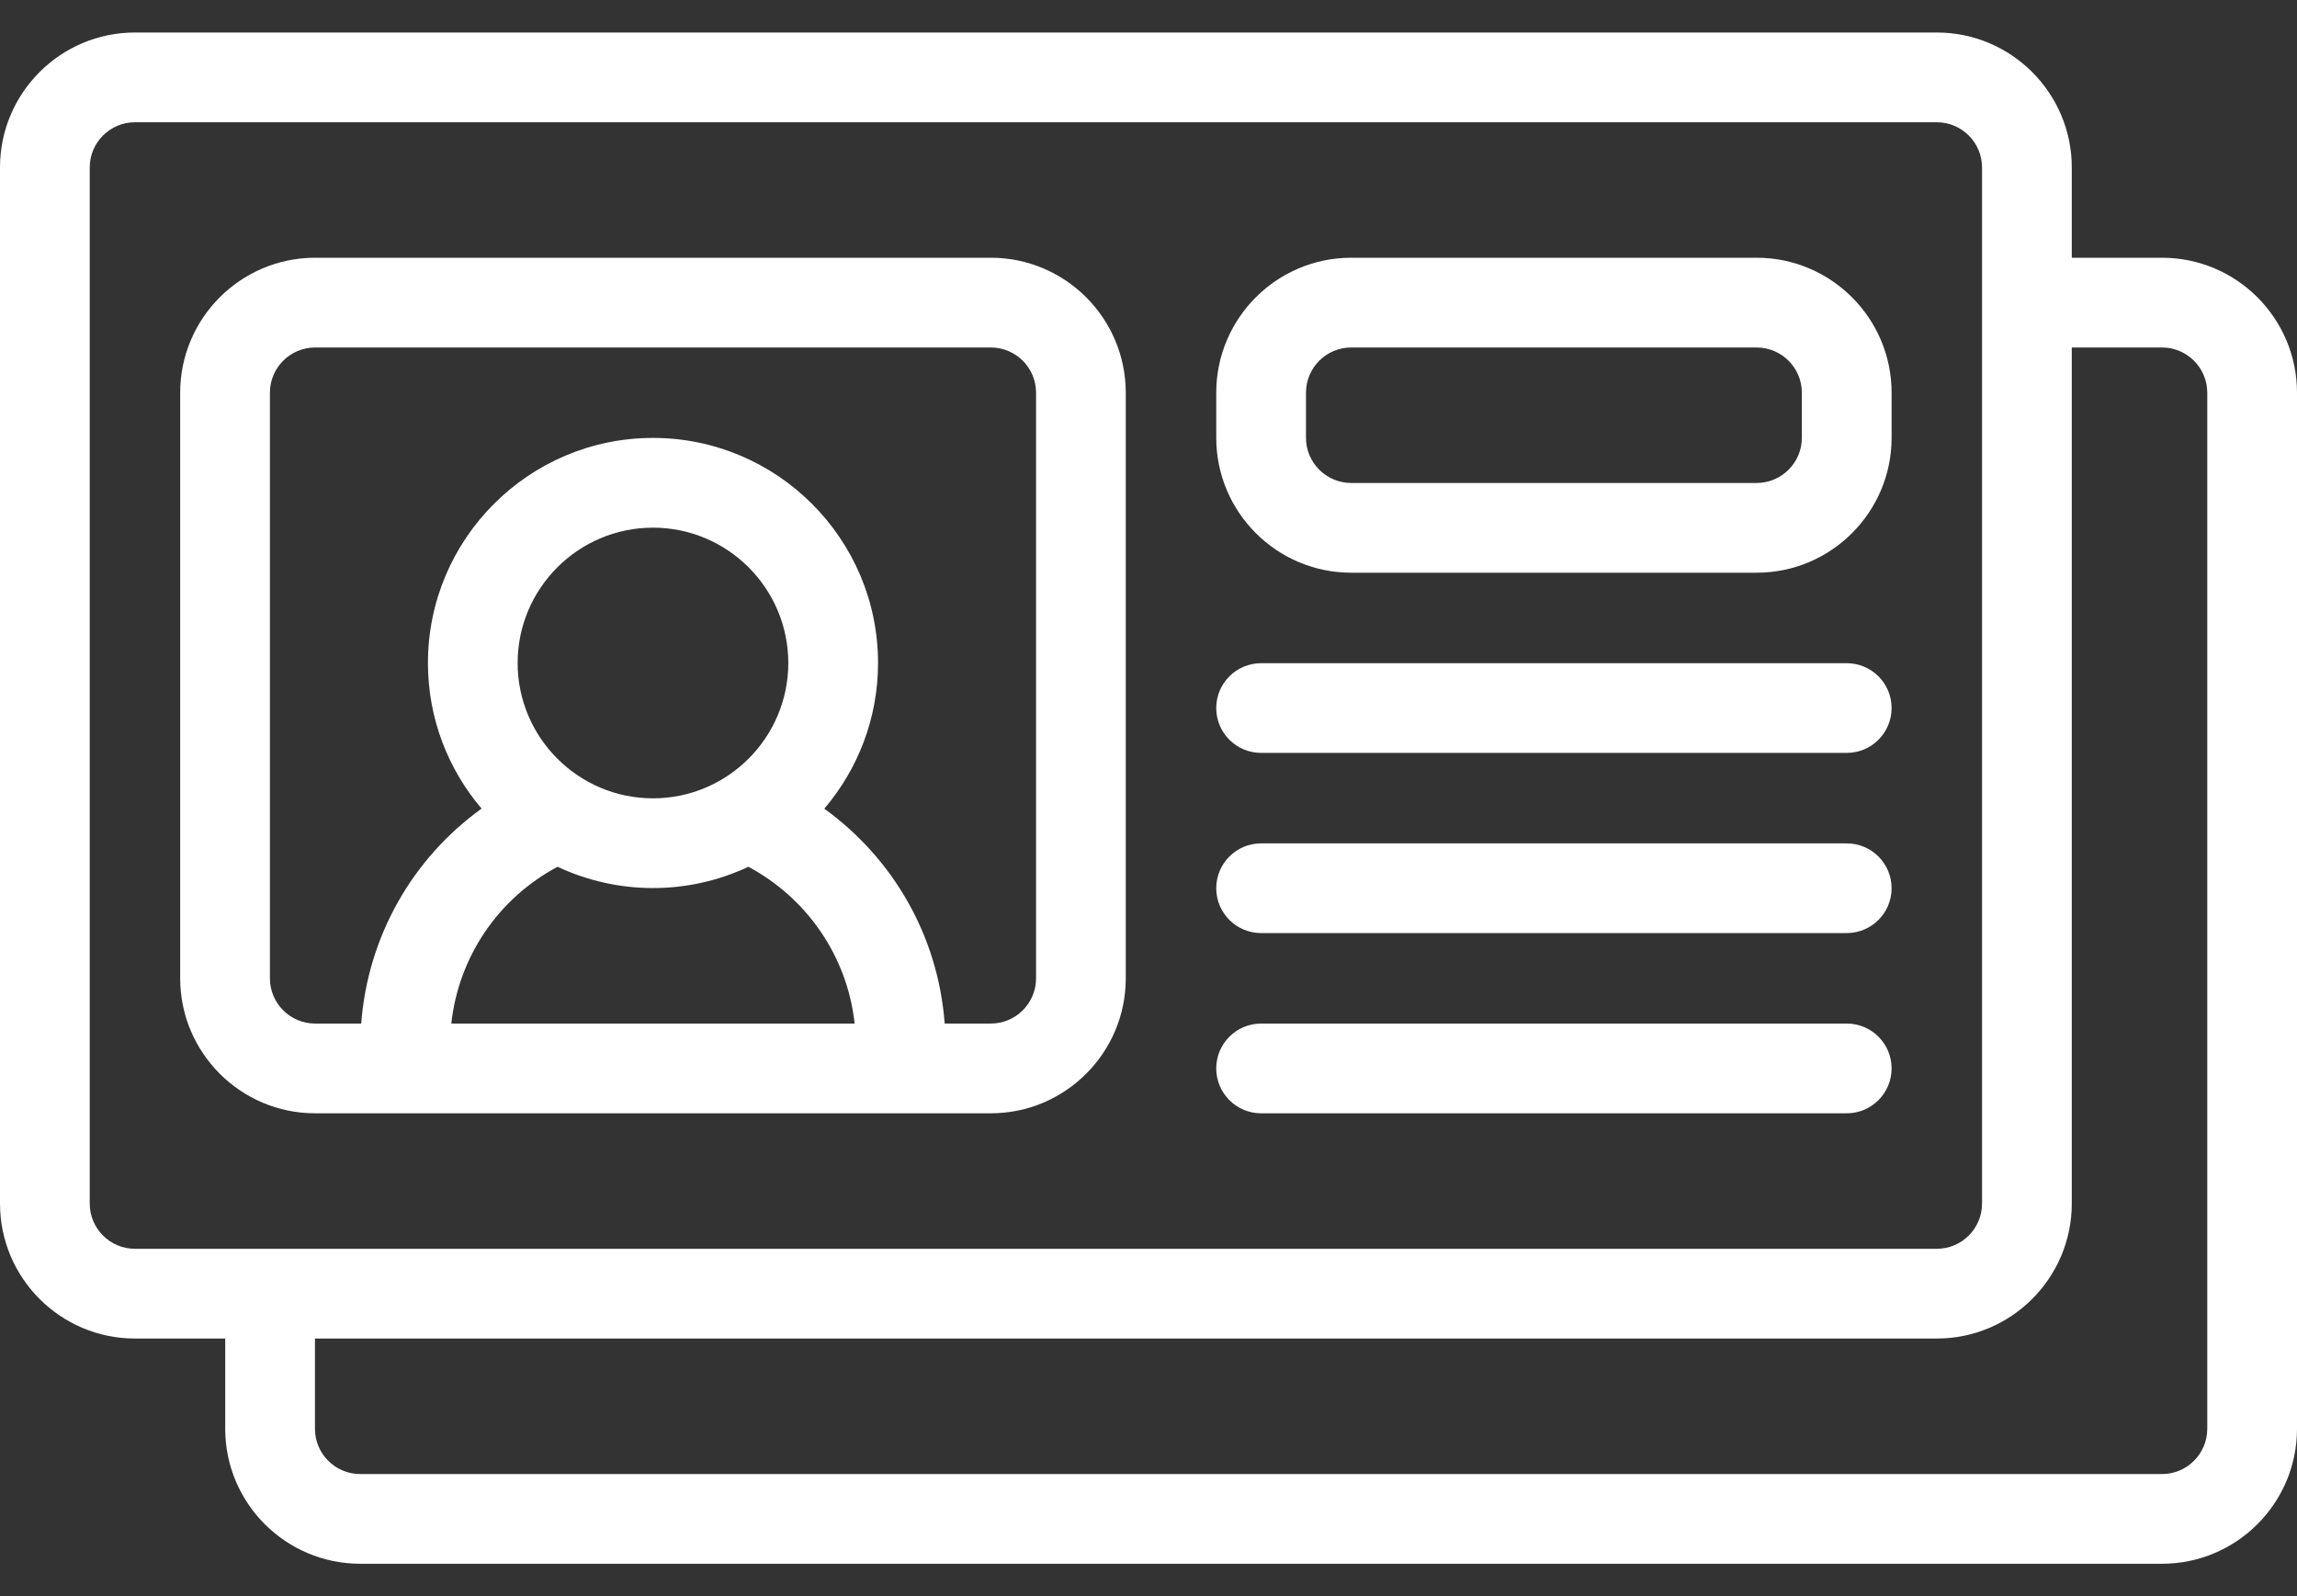
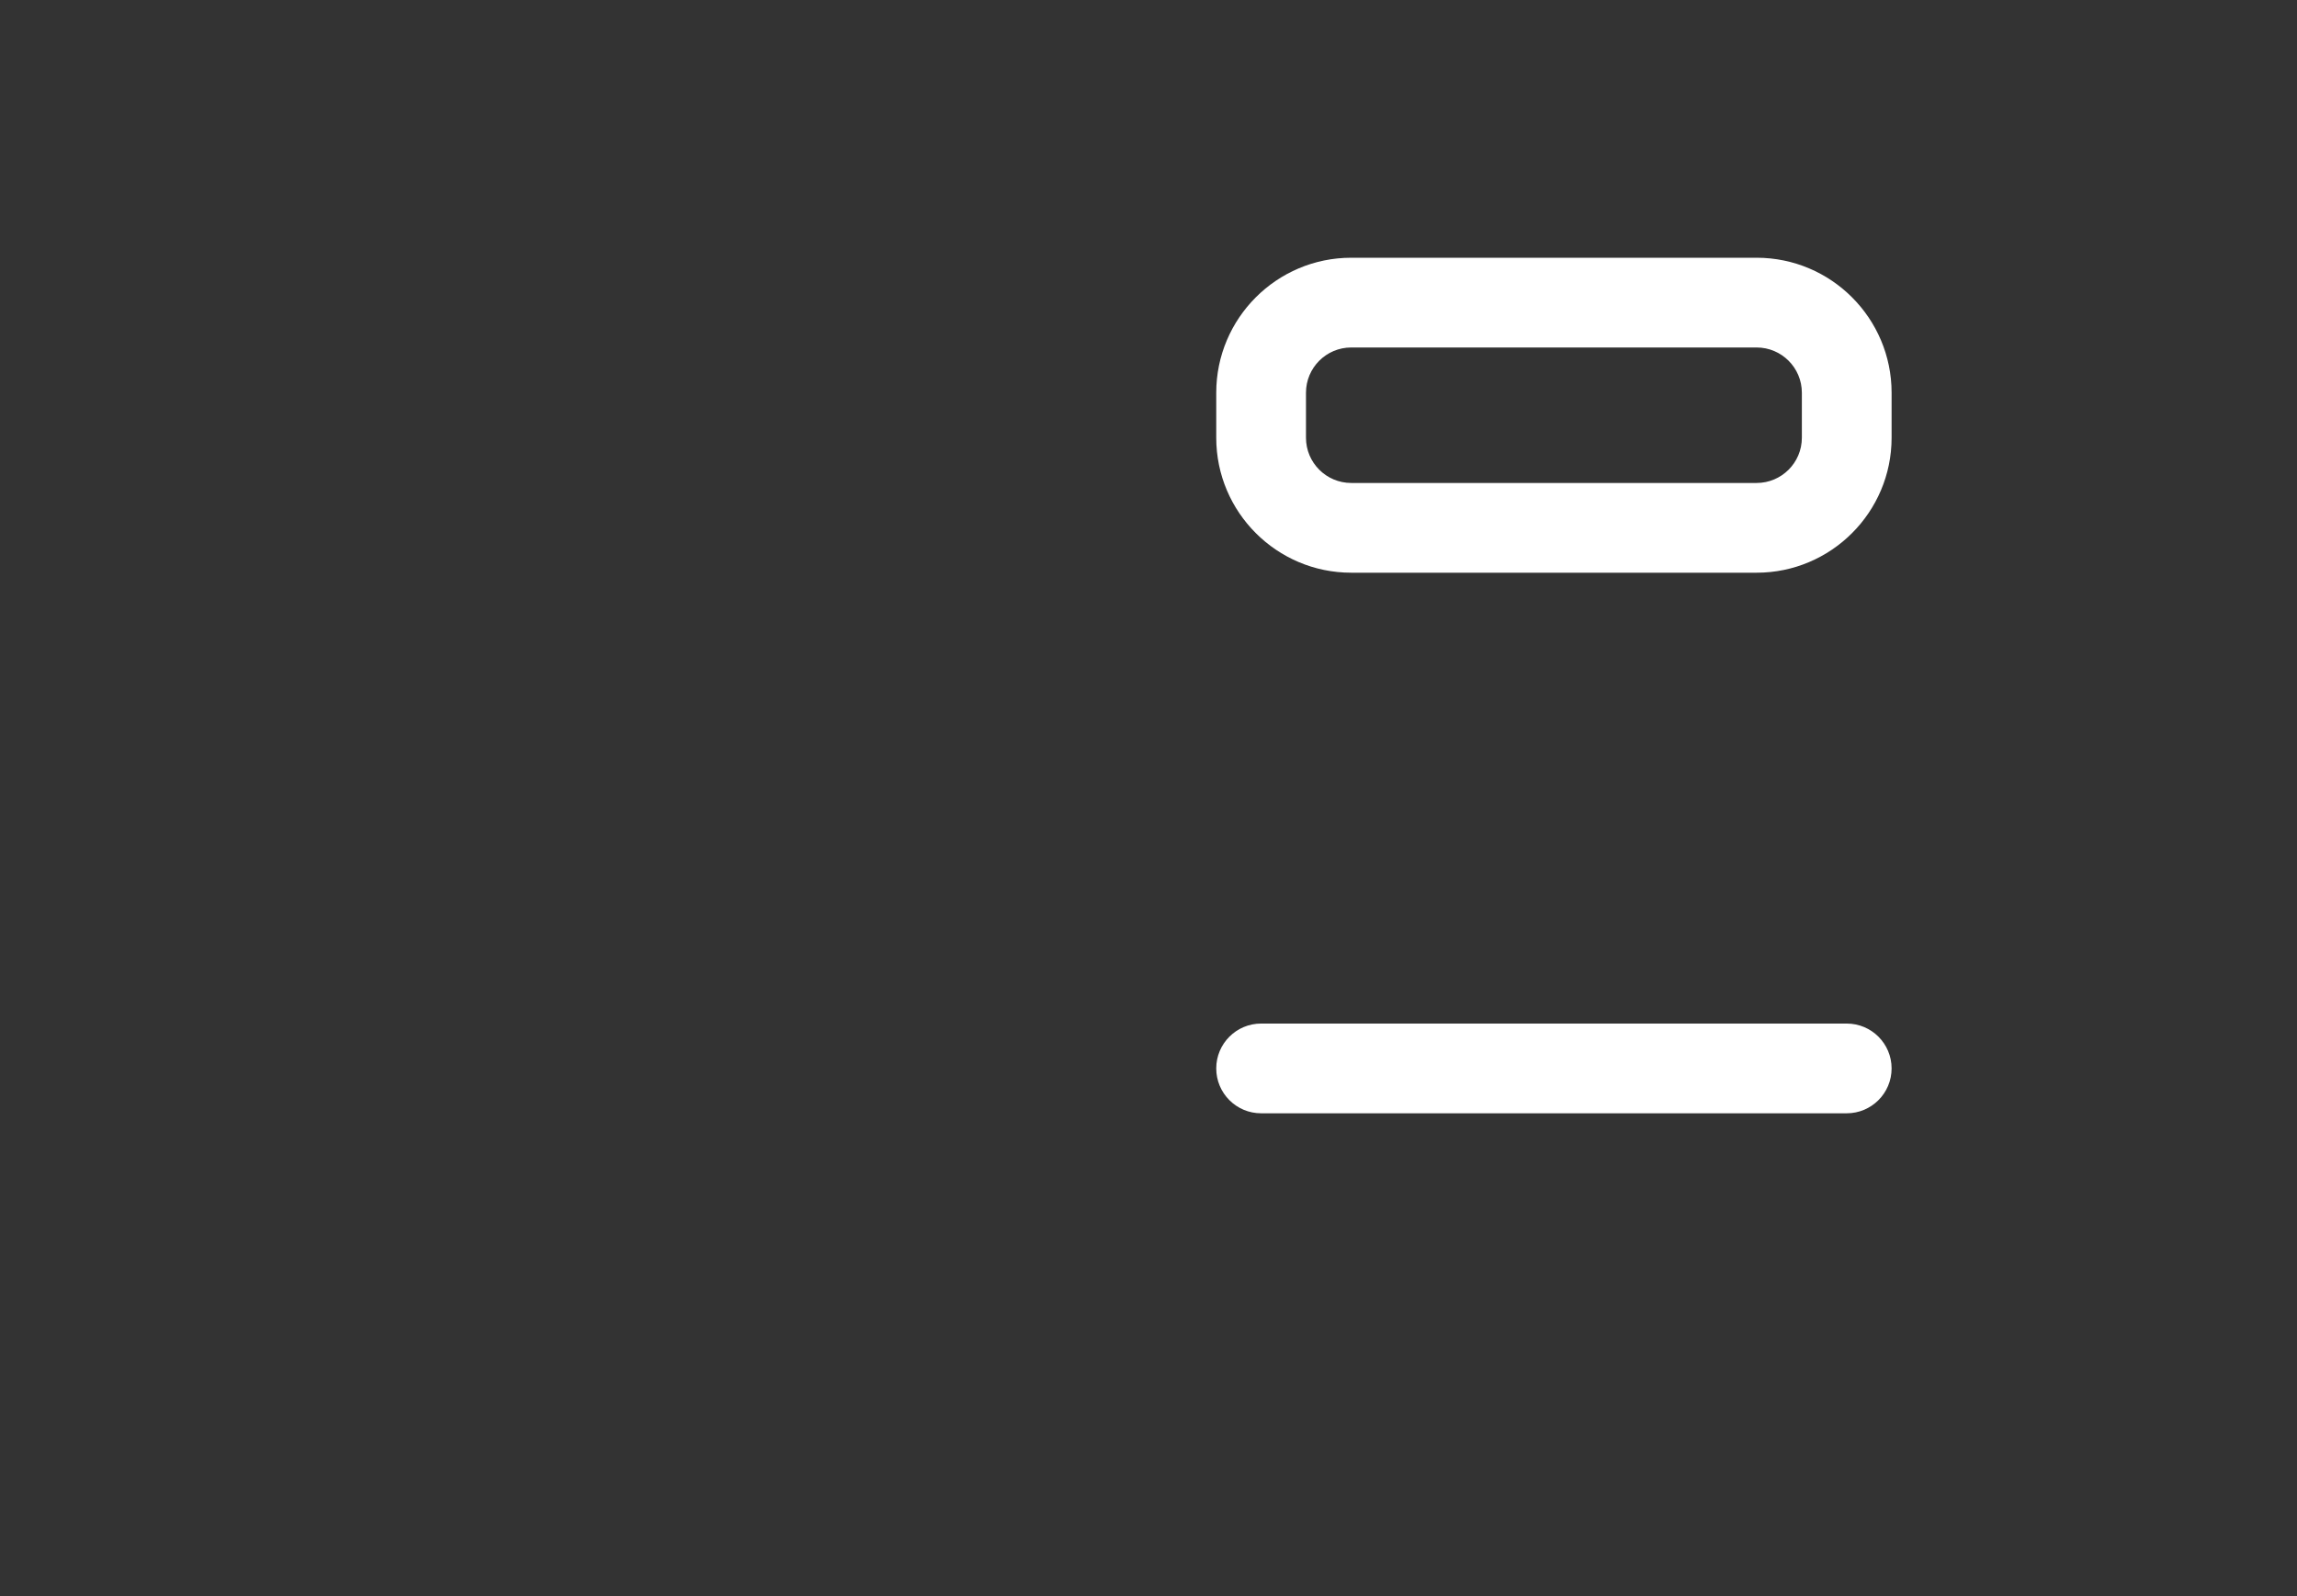
<svg xmlns="http://www.w3.org/2000/svg" width="59" height="41" viewBox="0 0 59 41" fill="none">
  <rect x="0" y="0" width="59" height="41" fill="#333333" stroke="none" />
-   <path d="M55.533 6.62H53.215V4.301C53.215 2.39 51.66 0.835 49.748 0.835H3.466C1.555 0.835 0 2.39 0 4.301V30.913C0 32.825 1.555 34.38 3.466 34.38H5.785V36.699C5.785 38.61 7.34 40.165 9.252 40.165H55.533C57.445 40.165 59 38.61 59 36.699V10.087C59 8.175 57.445 6.62 55.533 6.62ZM2.305 30.913V4.301C2.305 3.661 2.826 3.14 3.466 3.14H49.748C50.389 3.14 50.91 3.661 50.91 4.301V30.913C50.91 31.554 50.389 32.075 49.748 32.075H3.466C2.826 32.075 2.305 31.554 2.305 30.913ZM56.695 36.699C56.695 37.339 56.174 37.861 55.533 37.861H9.252C8.611 37.861 8.09 37.339 8.09 36.699V34.38H49.748C51.66 34.38 53.215 32.825 53.215 30.913V8.925H55.533C56.174 8.925 56.695 9.446 56.695 10.087V36.699Z" fill="white" />
-   <path d="M25.45 28.595C27.361 28.595 28.916 27.04 28.916 25.128V10.087C28.916 8.175 27.361 6.62 25.45 6.62H8.094C6.183 6.62 4.628 8.175 4.628 10.087V25.128C4.628 27.04 6.183 28.595 8.094 28.595H25.45ZM16.772 20.505C14.856 20.505 13.296 18.945 13.296 17.029C13.296 15.112 14.856 13.553 16.772 13.553C18.689 13.553 20.248 15.112 20.248 17.029C20.248 18.945 18.689 20.505 16.772 20.505ZM14.322 22.263C15.839 22.976 17.638 23.008 19.223 22.263C20.685 23.043 21.759 24.519 21.952 26.29H11.592C11.78 24.576 12.798 23.073 14.322 22.263ZM6.933 25.128V10.087C6.933 9.446 7.454 8.925 8.094 8.925H25.45C26.091 8.925 26.612 9.446 26.612 10.087V25.128C26.612 25.769 26.091 26.29 25.45 26.29H24.265C24.096 24.043 22.948 22.056 21.173 20.771C22.032 19.762 22.553 18.455 22.553 17.029C22.553 13.841 19.96 11.248 16.772 11.248C13.585 11.248 10.992 13.841 10.992 17.029C10.992 18.454 11.511 19.76 12.37 20.769C10.589 22.051 9.446 24.058 9.278 26.29H8.094C7.454 26.29 6.933 25.769 6.933 25.128Z" fill="white" />
  <path d="M34.707 14.71H45.12C47.032 14.71 48.587 13.155 48.587 11.244V10.087C48.587 8.175 47.032 6.62 45.12 6.62H34.707C32.795 6.62 31.24 8.175 31.24 10.087V11.244C31.24 13.155 32.795 14.71 34.707 14.71ZM33.545 10.087C33.545 9.446 34.066 8.925 34.707 8.925H45.12C45.761 8.925 46.282 9.446 46.282 10.087V11.244C46.282 11.884 45.761 12.405 45.12 12.405H34.707C34.066 12.405 33.545 11.884 33.545 11.244V10.087Z" fill="white" />
-   <path d="M32.393 19.338H47.434C48.071 19.338 48.587 18.822 48.587 18.186C48.587 17.55 48.071 17.034 47.434 17.034H32.393C31.756 17.034 31.24 17.55 31.24 18.186C31.24 18.822 31.756 19.338 32.393 19.338Z" fill="white" />
-   <path d="M32.393 23.966H47.434C48.071 23.966 48.587 23.45 48.587 22.814C48.587 22.178 48.071 21.662 47.434 21.662H32.393C31.756 21.662 31.24 22.178 31.24 22.814C31.24 23.45 31.756 23.966 32.393 23.966Z" fill="white" />
  <path d="M32.393 28.595H47.434C48.071 28.595 48.587 28.079 48.587 27.442C48.587 26.806 48.071 26.29 47.434 26.29H32.393C31.756 26.29 31.24 26.806 31.24 27.442C31.24 28.079 31.756 28.595 32.393 28.595Z" fill="white" />
</svg>